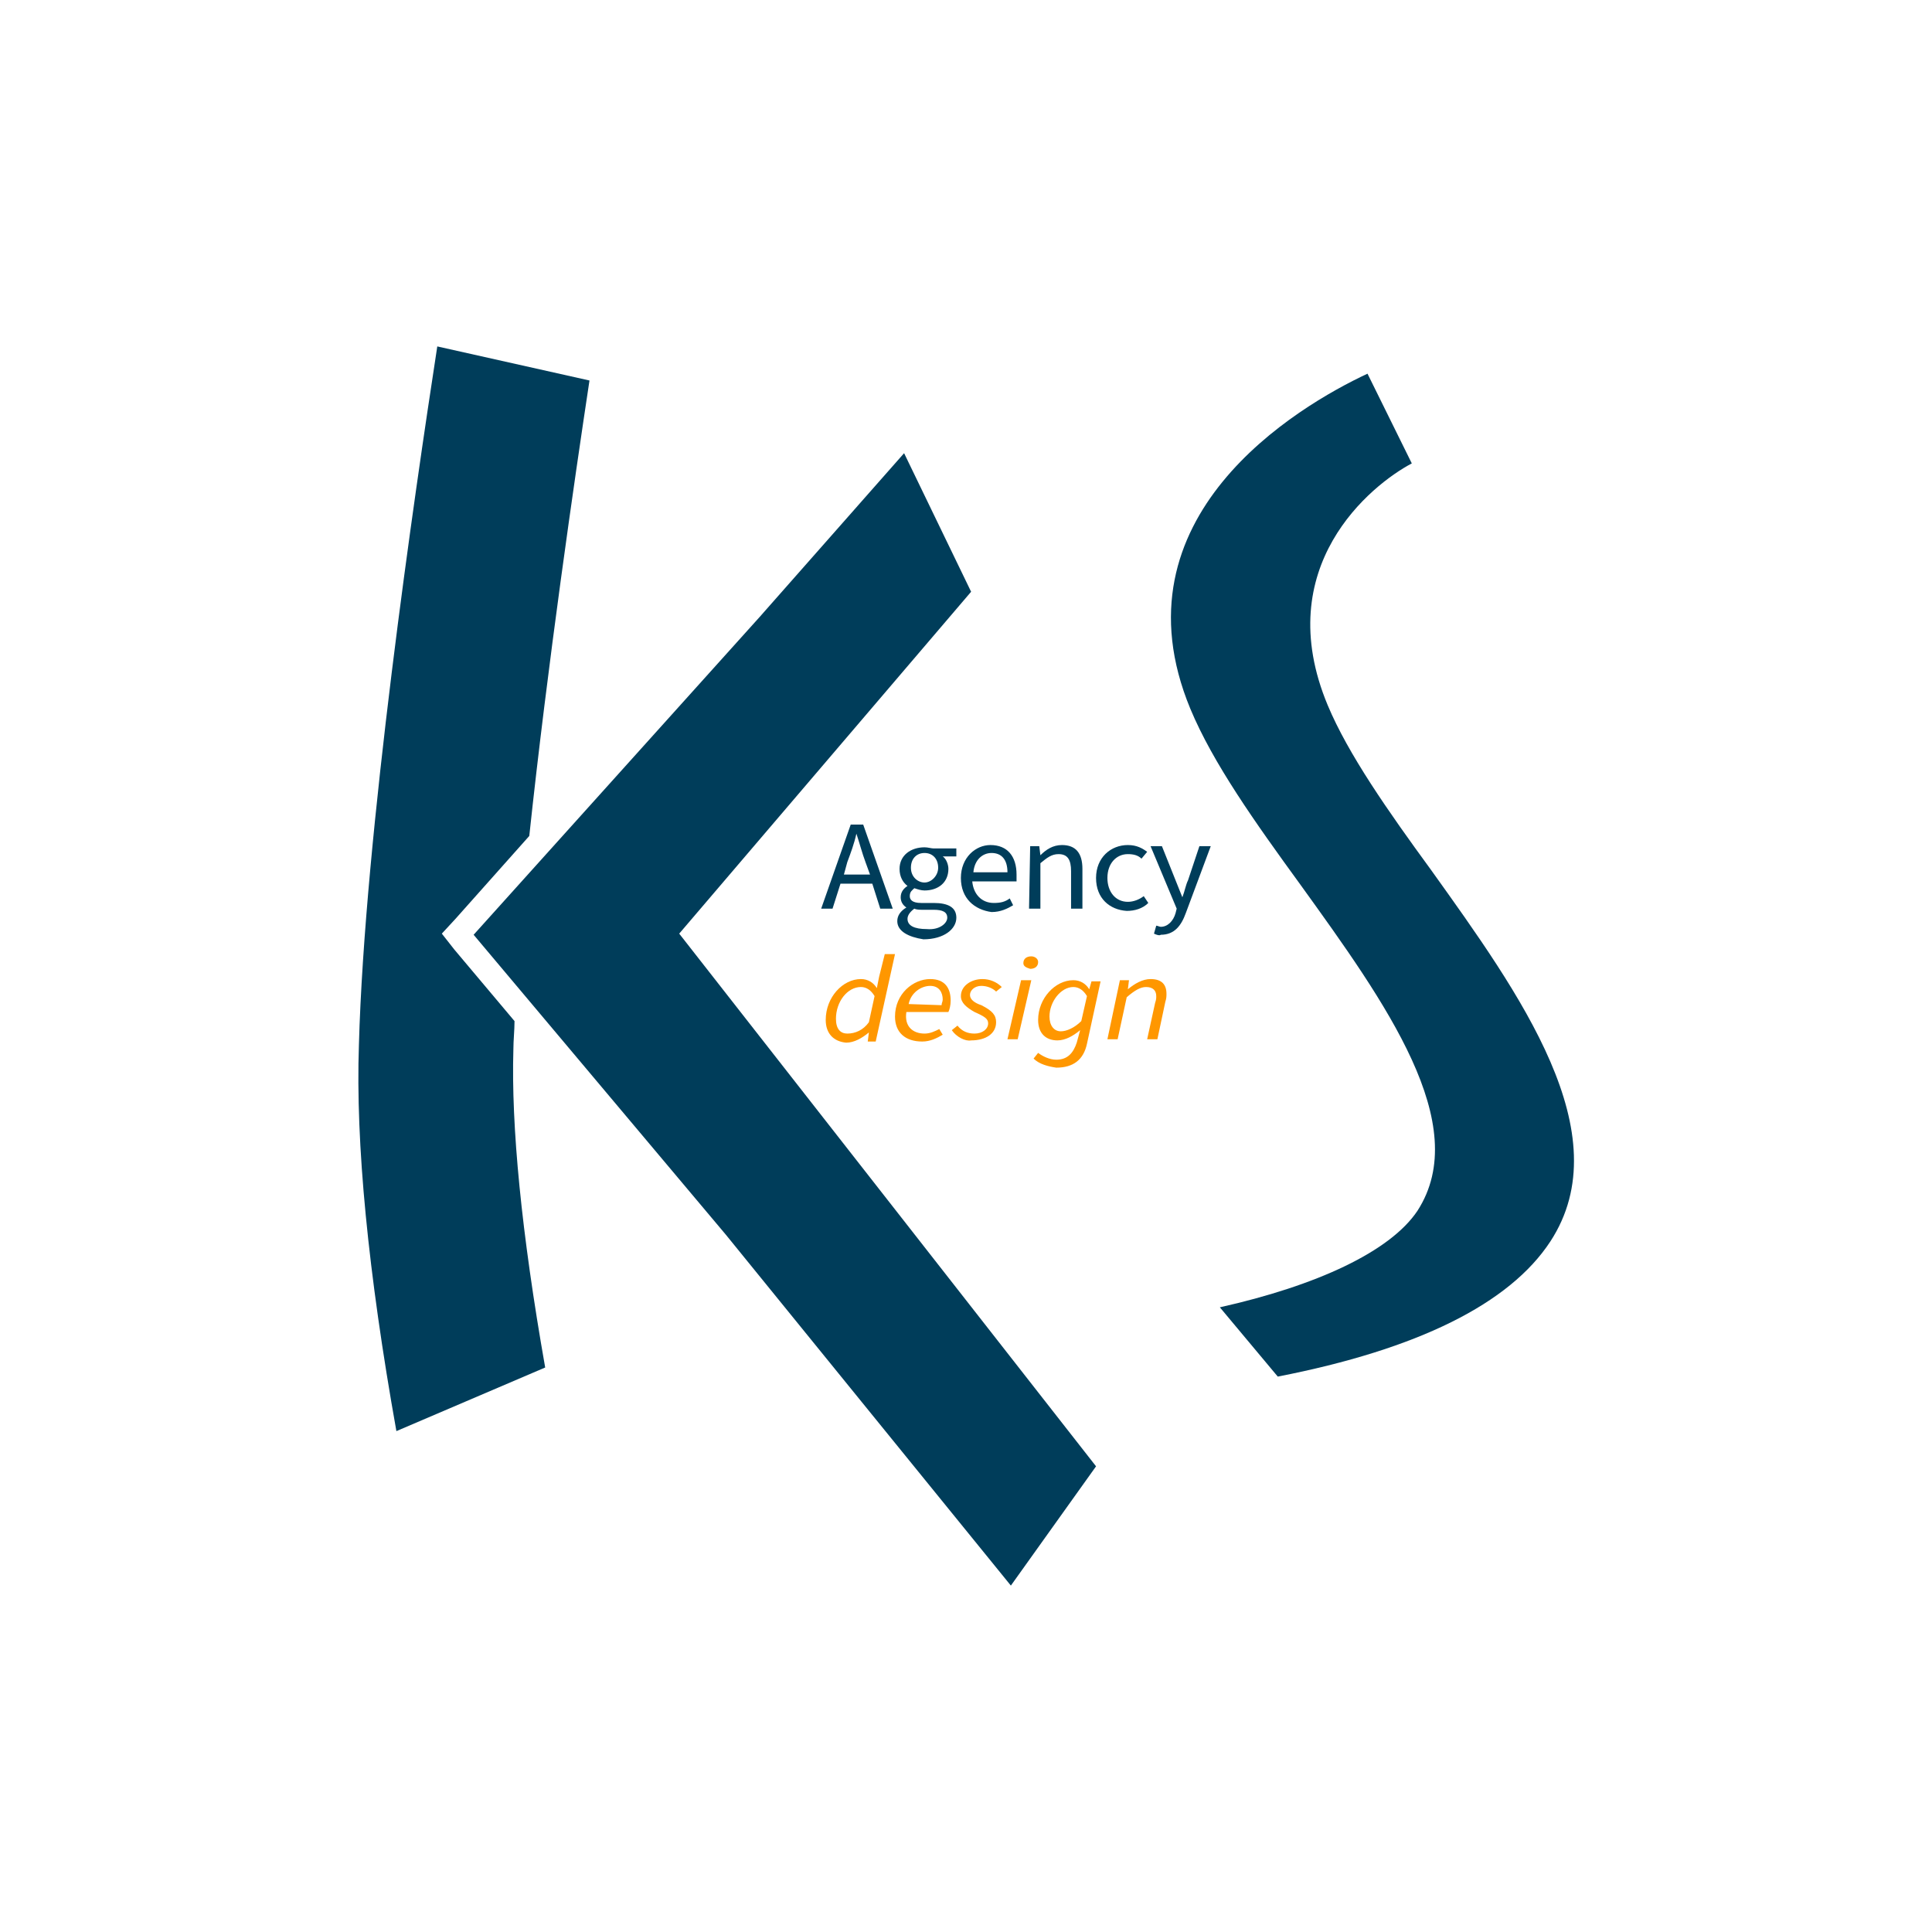
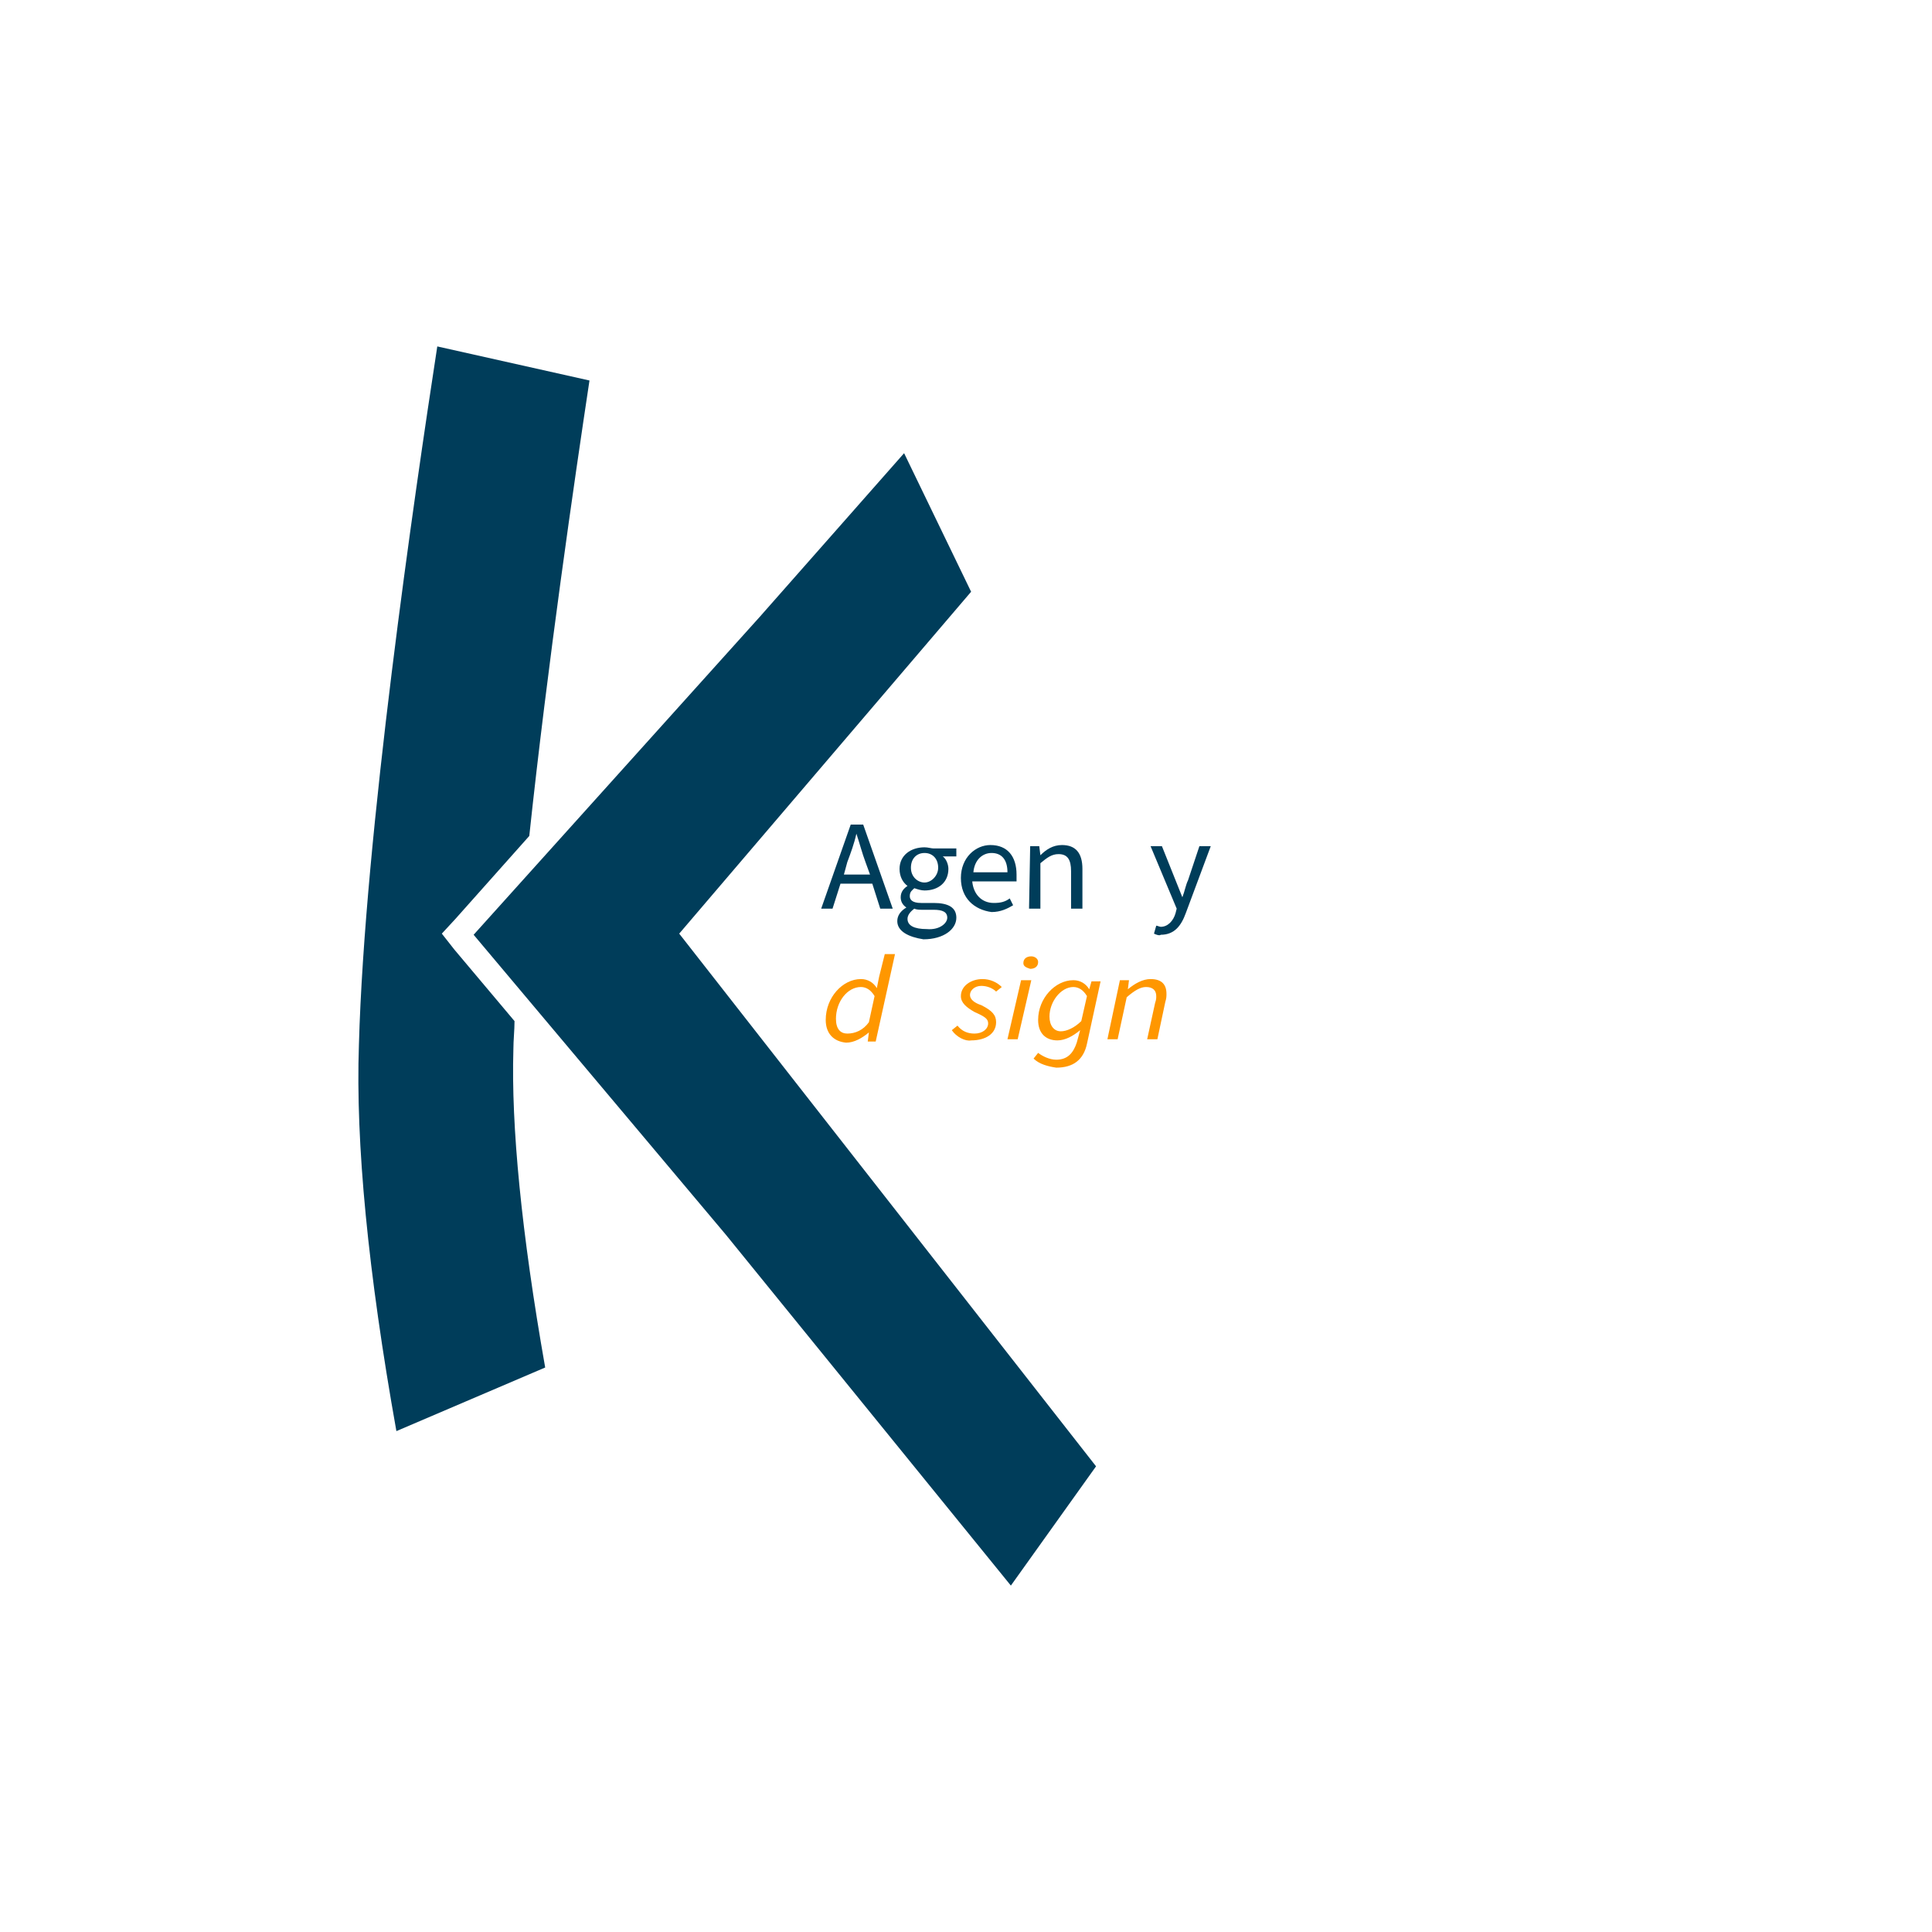
<svg xmlns="http://www.w3.org/2000/svg" version="1.1" id="Camada_1" x="0px" y="0px" viewBox="0 0 170.1 170.1" style="enable-background:new 0 0 170.1 170.1;" xml:space="preserve">
  <style type="text/css">
	.st0{fill:#003D5A;}
	.st1{fill:#FF9700;}
</style>
  <g>
    <g>
-       <path class="st0" d="M136.5,109.3c6.2-9.5-2.7-21.8-10.5-32.7c-3.8-5.2-7.3-10.2-9.1-14.5c-5.1-12.2,3.8-19.4,7.4-21.3l-3.9-7.9    c-6.2,2.9-22.6,12.6-15.6,29.5c2,4.8,5.7,10,9.7,15.5c7.5,10.4,15.2,21.1,10.3,28.7c-2.4,3.6-8.9,6.6-17.4,8.5l5.1,6.1    C124.8,118.8,132.9,114.8,136.5,109.3z" />
      <polygon class="st0" points="85.5,52.1 79.6,39.9 66.9,54.3 41.7,82.3 63.9,108.7 89,139.6 96.5,129.1 59.8,82.2   " />
      <path class="st0" d="M45.2,92.4c0-0.8,0.1-1.7,0.1-2.5L40,83.6l-1.1-1.4l1.2-1.3l6.5-7.3c1.6-15,4-31.5,5.3-40.1l-13.4-3    c-2,13-6.4,43.1-6.9,61.5c-0.3,8.6,0.8,20,3.3,34l13.1-5.6C45.9,108.5,45,99.1,45.2,92.4z" />
    </g>
    <g>
      <g>
        <path class="st0" d="M74.9,72.6H76l2.6,7.4h-1.1l-0.7-2.2H74L73.3,80h-1L74.9,72.6z M74.3,77h2.3l-0.4-1.1     c-0.3-0.8-0.5-1.6-0.8-2.5l0,0c-0.2,0.9-0.5,1.7-0.8,2.5L74.3,77z" />
        <path class="st0" d="M79,81.1c0-0.5,0.3-0.9,0.8-1.2l0,0c-0.3-0.2-0.5-0.5-0.5-0.9c0-0.5,0.3-0.8,0.6-1l0,0     c-0.4-0.3-0.7-0.8-0.7-1.5c0-1.2,1-1.9,2.2-1.9c0.3,0,0.6,0.1,0.8,0.1h2v0.7H83c0.3,0.2,0.5,0.7,0.5,1.1c0,1.2-0.9,1.9-2.1,1.9     c-0.3,0-0.6-0.1-0.9-0.2c-0.2,0.2-0.4,0.3-0.4,0.7c0,0.3,0.2,0.6,1,0.6h1.1c1.3,0,2,0.4,2,1.3c0,1-1.1,1.9-2.9,1.9     C80,82.5,79,82,79,81.1z M83.4,80.8c0-0.5-0.4-0.7-1.2-0.7h-1c-0.2,0-0.5,0-0.7-0.1c-0.4,0.3-0.6,0.6-0.6,0.9     c0,0.6,0.6,0.9,1.7,0.9C82.7,81.9,83.4,81.3,83.4,80.8z M82.6,76.4c0-0.8-0.5-1.3-1.2-1.3s-1.2,0.5-1.2,1.3s0.6,1.3,1.2,1.3     S82.6,77.1,82.6,76.4z" />
        <path class="st0" d="M84.6,77.3c0-1.8,1.3-2.9,2.6-2.9c1.5,0,2.3,1,2.3,2.6c0,0.2,0,0.4,0,0.6h-3.9c0.1,1.1,0.8,1.9,1.9,1.9     c0.6,0,1-0.1,1.4-0.4l0.3,0.6c-0.5,0.3-1.1,0.6-1.9,0.6C85.8,80.1,84.6,79.1,84.6,77.3z M88.7,76.8c0-1.1-0.5-1.7-1.4-1.7     c-0.8,0-1.5,0.6-1.6,1.7H88.7z" />
        <path class="st0" d="M90.7,74.5h0.8l0.1,0.8l0,0c0.5-0.5,1.1-0.9,1.9-0.9c1.2,0,1.8,0.7,1.8,2.1V80h-1v-3.3c0-1-0.3-1.5-1.1-1.5     c-0.6,0-1,0.3-1.6,0.8v4h-1L90.7,74.5L90.7,74.5z" />
-         <path class="st0" d="M96.5,77.3c0-1.8,1.3-2.9,2.8-2.9c0.8,0,1.3,0.3,1.7,0.6l-0.5,0.6c-0.3-0.3-0.7-0.4-1.2-0.4     c-1,0-1.8,0.8-1.8,2.1c0,1.2,0.7,2.1,1.8,2.1c0.5,0,1-0.2,1.4-0.5l0.4,0.6c-0.5,0.5-1.2,0.7-1.9,0.7     C97.7,80.1,96.5,79.1,96.5,77.3z" />
        <path class="st0" d="M101.6,82.2l0.2-0.7c0.1,0,0.3,0.1,0.4,0.1c0.6,0,1.1-0.5,1.3-1.2l0.1-0.4l-2.3-5.5h1l1.2,3     c0.2,0.5,0.4,1,0.6,1.5l0,0c0.2-0.5,0.3-1.1,0.5-1.5l1-3h1l-2.2,5.9c-0.4,1.1-1,1.9-2.2,1.9C102.1,82.4,101.8,82.3,101.6,82.2z" />
      </g>
    </g>
    <g>
      <g>
        <path class="st1" d="M72.7,89.8c0-2,1.5-3.6,3.1-3.6c0.6,0,1.1,0.3,1.4,0.8l0,0l0.2-1l0.5-2h0.9l-1.7,7.7h-0.7l0.1-0.8l0,0     c-0.6,0.5-1.3,0.9-2,0.9C73.4,91.7,72.7,91,72.7,89.8z M76.5,90l0.5-2.3c-0.3-0.5-0.7-0.8-1.2-0.8c-1.2,0-2.2,1.3-2.2,2.8     c0,0.9,0.4,1.3,1,1.3C75.3,91,76,90.7,76.5,90z" />
-         <path class="st1" d="M78.8,89.5c0-2,1.6-3.3,3.1-3.3c1.3,0,1.8,0.8,1.8,1.9c0,0.4-0.1,0.8-0.2,1h-3.7c-0.2,1.3,0.6,1.9,1.6,1.9     c0.5,0,0.9-0.2,1.3-0.4l0.3,0.5c-0.5,0.3-1.1,0.6-1.8,0.6C79.7,91.7,78.8,90.9,78.8,89.5z M82.9,88.5c0-0.2,0.1-0.3,0.1-0.5     c0-0.6-0.3-1.2-1.1-1.2c-0.8,0-1.7,0.6-1.9,1.6L82.9,88.5L82.9,88.5z" />
        <path class="st1" d="M83.8,90.7l0.5-0.4c0.4,0.5,0.9,0.7,1.5,0.7c0.7,0,1.2-0.4,1.2-0.9c0-0.4-0.3-0.6-1.2-1     c-0.7-0.4-1.2-0.8-1.2-1.4c0-0.9,0.9-1.5,1.9-1.5c0.7,0,1.3,0.3,1.7,0.7l-0.5,0.4c-0.3-0.3-0.8-0.5-1.3-0.5c-0.6,0-1,0.4-1,0.8     s0.4,0.7,1,0.9c1,0.5,1.3,0.9,1.3,1.5c0,1-0.9,1.6-2.2,1.6C85,91.7,84.2,91.3,83.8,90.7z" />
        <path class="st1" d="M89.9,86.3h0.9l-1.2,5.2h-0.9L89.9,86.3z M90.1,84.8c0-0.4,0.3-0.6,0.7-0.6c0.3,0,0.6,0.2,0.6,0.5     c0,0.4-0.3,0.6-0.7,0.6C90.4,85.2,90.1,85.1,90.1,84.8z" />
        <path class="st1" d="M91,93.2l0.4-0.5c0.4,0.3,1,0.6,1.6,0.6c1,0,1.5-0.6,1.8-1.5l0.3-1.1c-0.6,0.5-1.3,0.9-2,0.9     c-1,0-1.7-0.6-1.7-1.8c0-1.9,1.5-3.5,3.1-3.5c0.6,0,1.1,0.3,1.4,0.8l0,0l0.2-0.7h0.8l-1.2,5.5C95.4,93.3,94.5,94,93,94     C92.3,93.9,91.5,93.7,91,93.2z M95.2,89.9l0.5-2.2c-0.3-0.5-0.7-0.8-1.2-0.8c-1.1,0-2.1,1.3-2.1,2.6c0,0.8,0.4,1.3,1,1.3     C93.9,90.8,94.6,90.5,95.2,89.9z" />
        <path class="st1" d="M98.6,86.3h0.8l-0.1,0.8l0,0c0.6-0.5,1.3-0.9,2-0.9c1,0,1.4,0.5,1.4,1.3c0,0.2,0,0.4-0.1,0.7l-0.7,3.3H101     l0.7-3.2c0.1-0.3,0.1-0.4,0.1-0.6c0-0.5-0.3-0.8-0.9-0.8c-0.5,0-1,0.3-1.7,0.9l-0.8,3.7h-0.9L98.6,86.3z" />
      </g>
    </g>
  </g>
</svg>